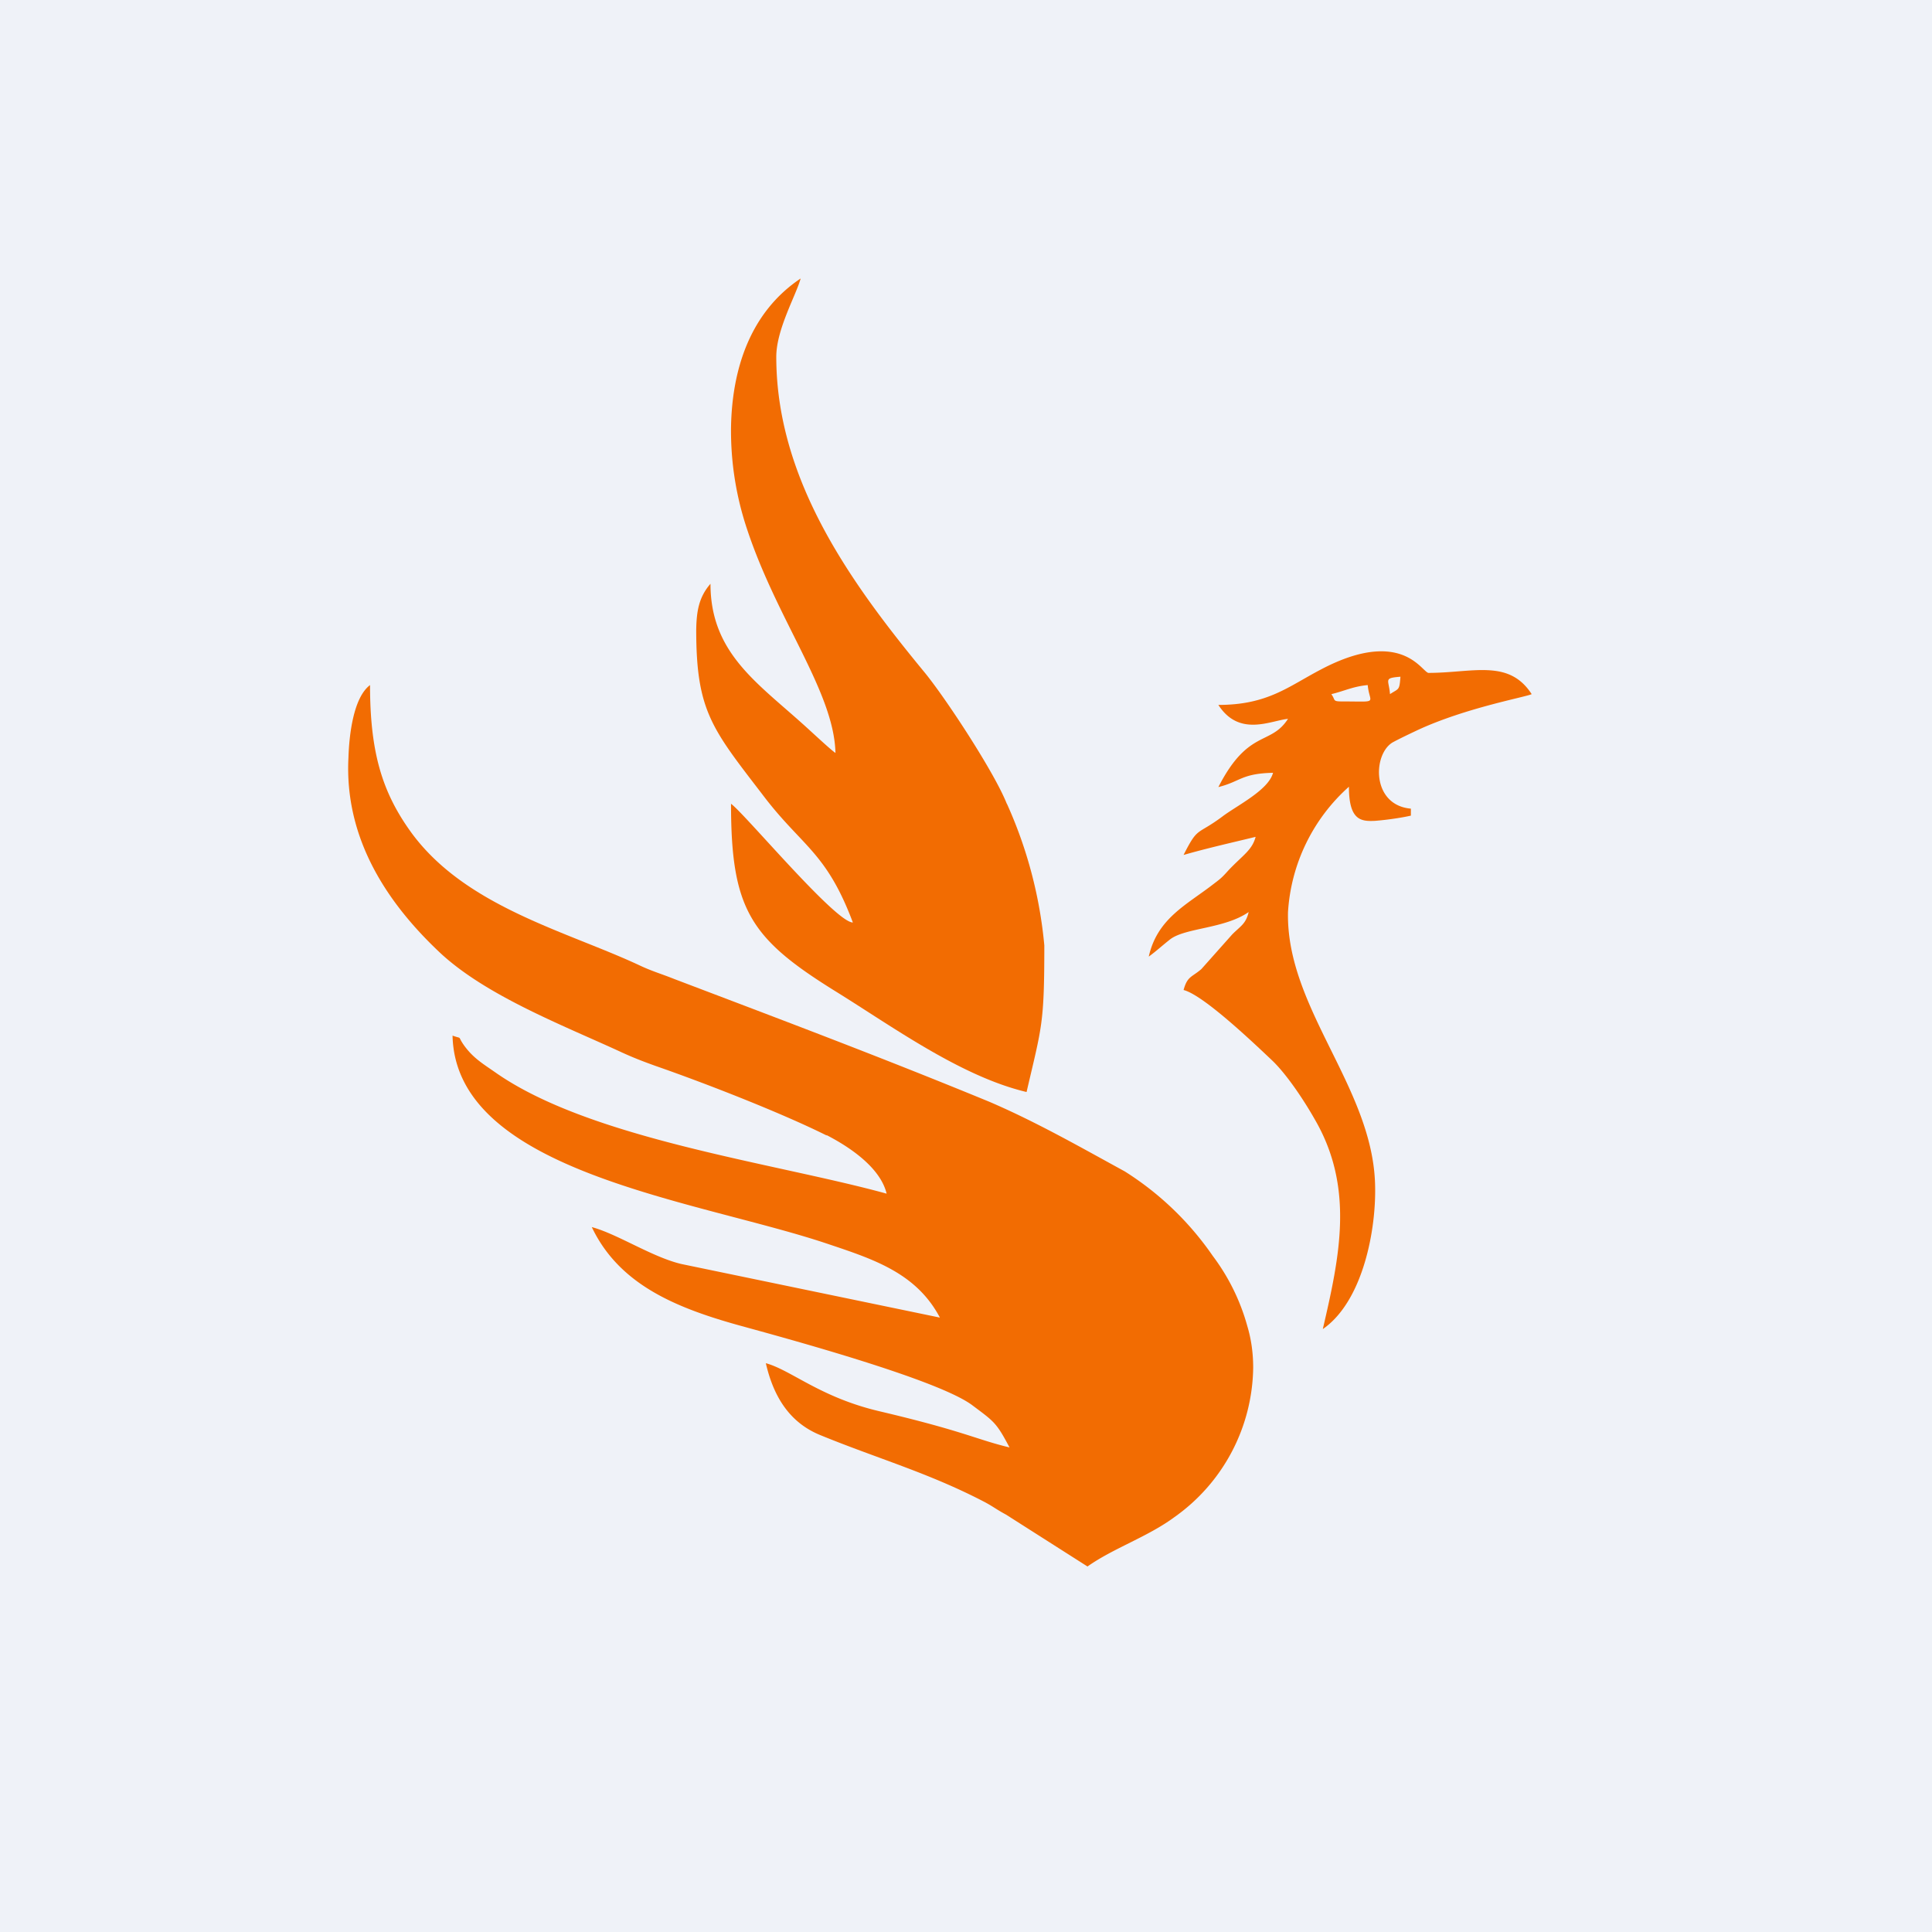
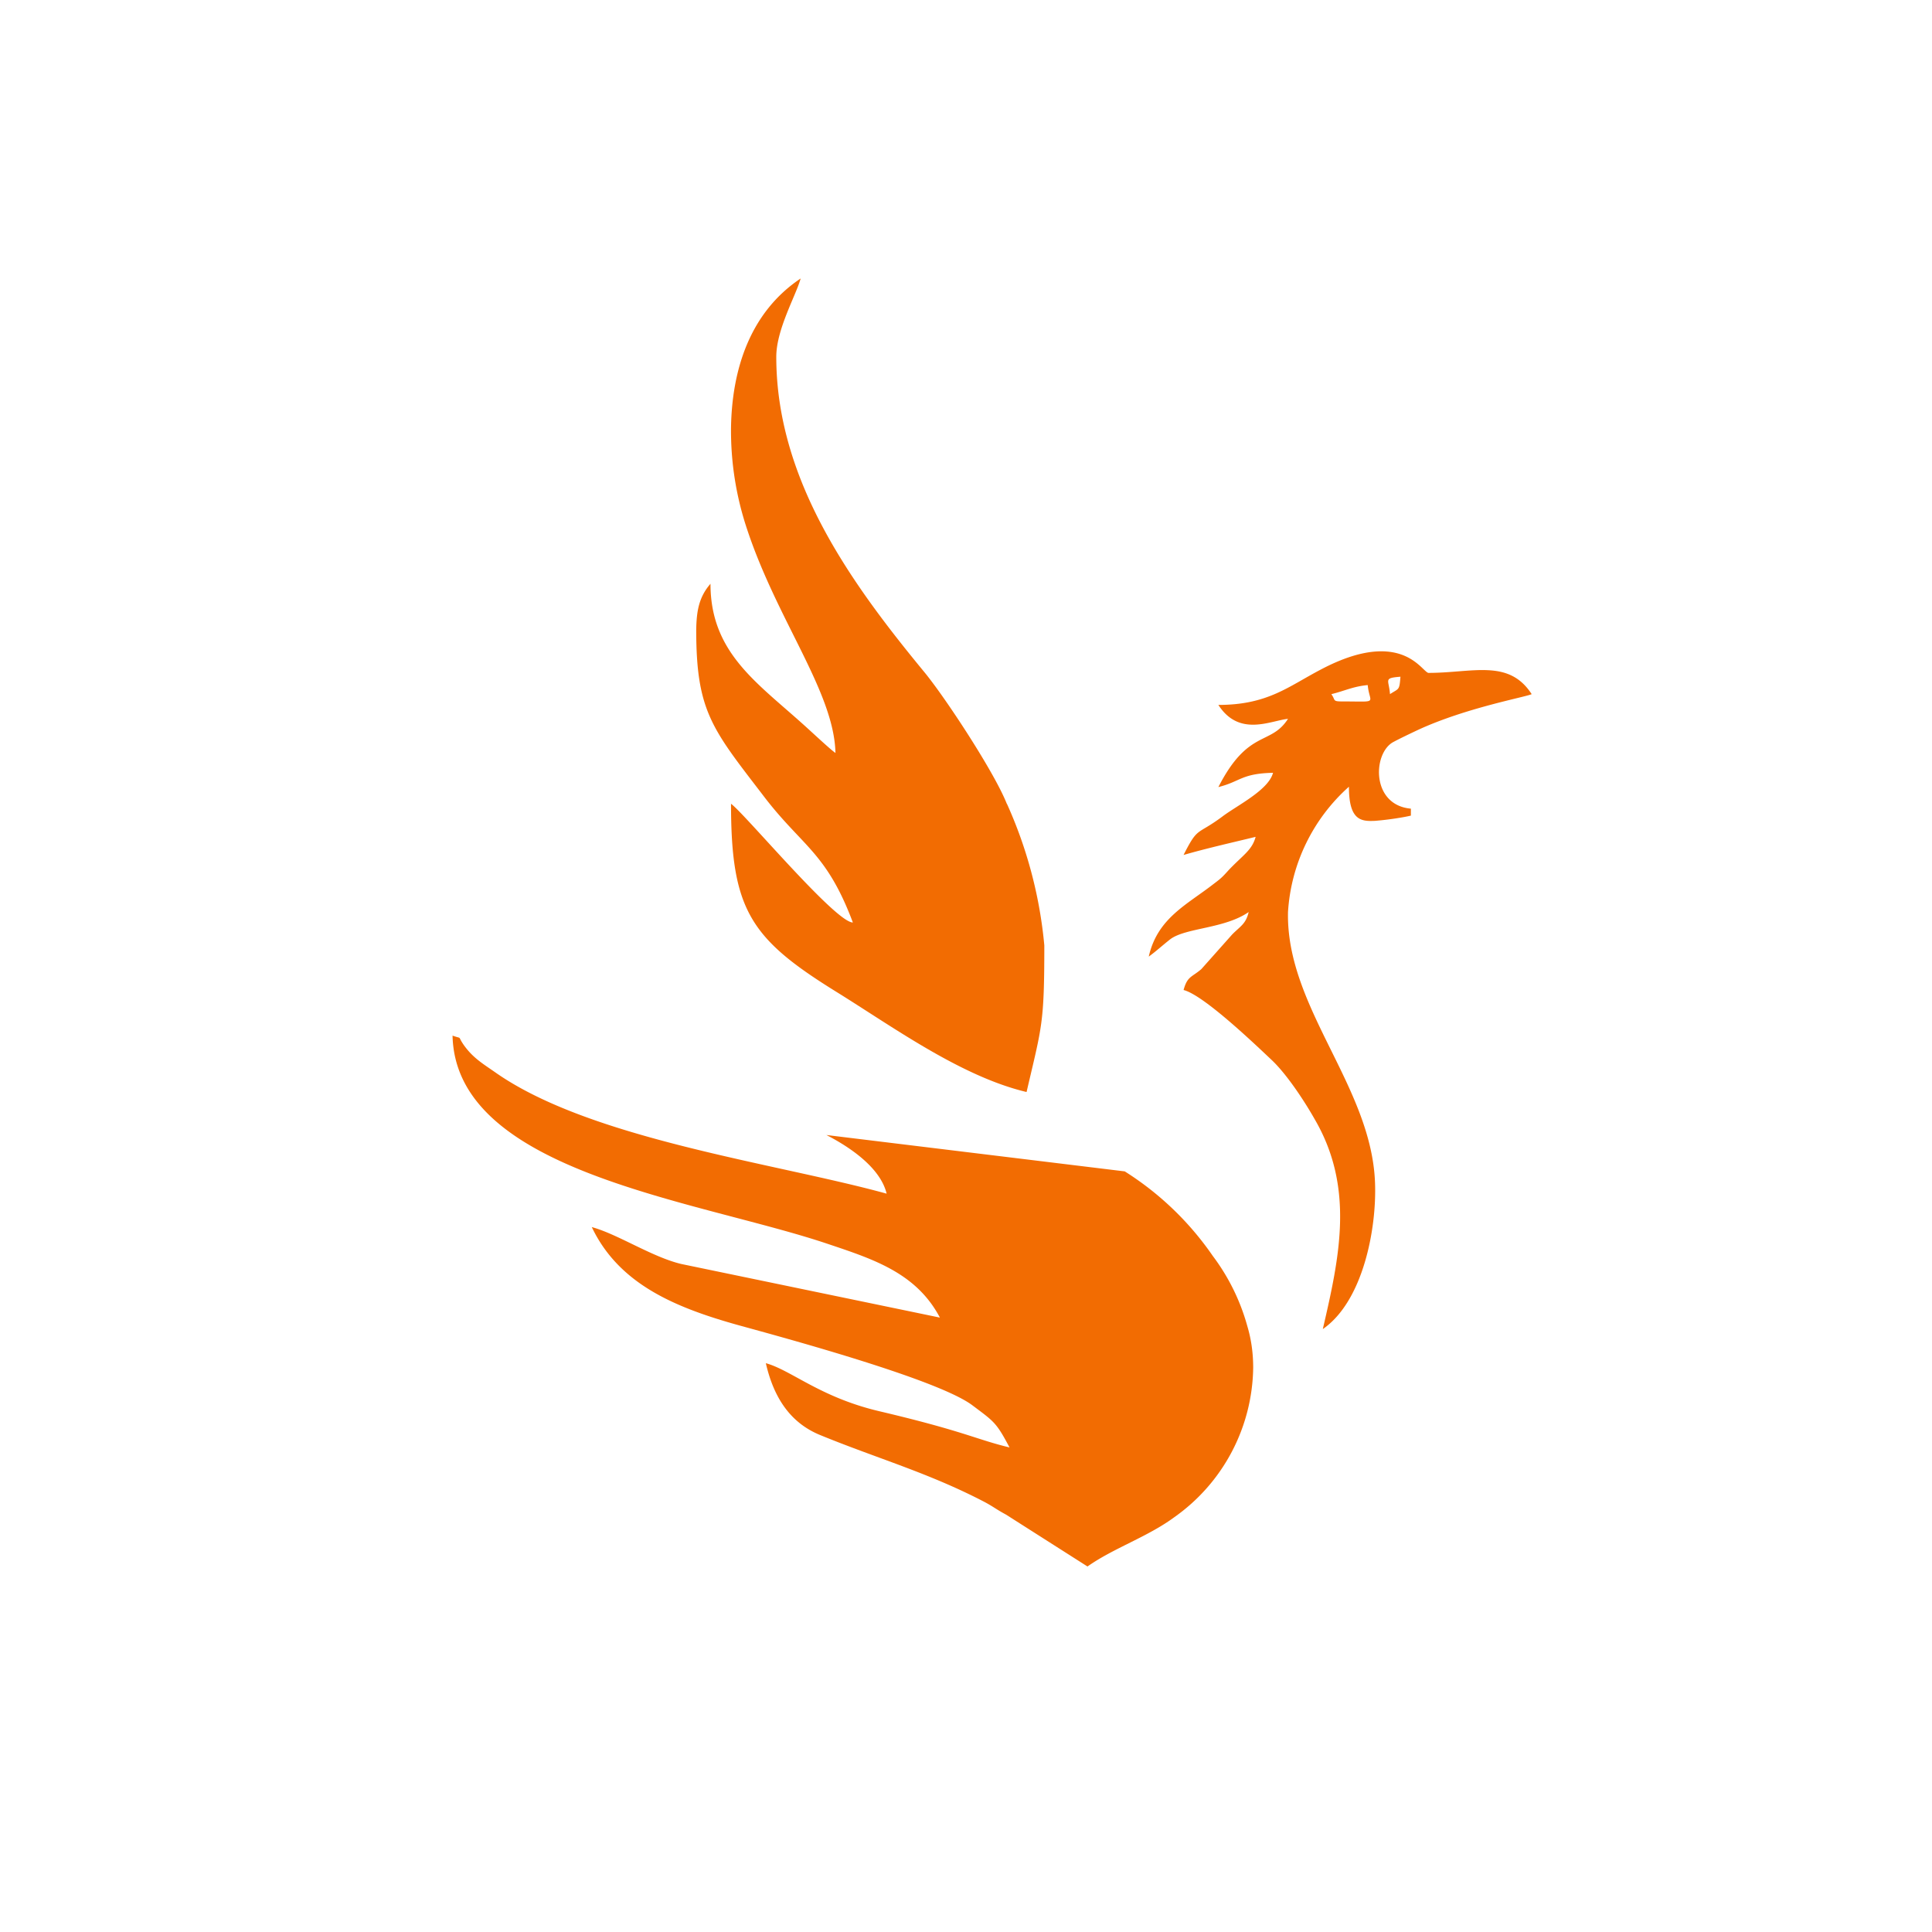
<svg xmlns="http://www.w3.org/2000/svg" viewBox="0 0 55.5 55.5">
-   <path fill="#EFF2F8" d="M0 0h55.5v55.5H0Z" />
-   <path fill="#F26C02" d="M23.74 32.605c.67.345 1.55.935 1.73 1.685-3.19-.88-8.51-1.56-11.25-3.49-.36-.25-.63-.41-.89-.77-.21-.3-.02-.17-.33-.28.09 3.95 7.1 4.73 10.83 6 1.28.43 2.5.83 3.17 2.1l-7.43-1.54c-.84-.2-1.83-.86-2.57-1.06.78 1.64 2.39 2.31 4.22 2.82 1.27.35 5.68 1.54 6.7 2.29.64.48.7.5 1.08 1.22-.96-.23-1.28-.46-3.74-1.04-1.7-.4-2.53-1.18-3.26-1.38.22.96.68 1.7 1.55 2.06 1.63.67 3.1 1.08 4.7 1.91.27.14.37.23.65.38L31.24 45c.75-.53 1.73-.85 2.5-1.42A5.34 5.34 0 0 0 36 39.29c0-.4-.05-.8-.17-1.2a6 6 0 0 0-.99-2.01 8.7 8.7 0 0 0-2.53-2.43c-1.28-.7-2.54-1.42-3.89-2-3.16-1.3-5.93-2.34-9.06-3.53-.35-.14-.63-.22-.97-.38-2.13-1-5.08-1.7-6.63-3.9-.79-1.12-1.13-2.25-1.13-4.16-.48.36-.6 1.44-.62 2.08-.12 2.32 1.1 4.16 2.6 5.58 1.34 1.27 3.61 2.13 5.27 2.9.33.15.59.25.95.38 1.44.5 3.64 1.36 4.92 2Z" />
+   <path fill="#F26C02" d="M23.74 32.605c.67.345 1.55.935 1.73 1.685-3.19-.88-8.51-1.56-11.25-3.49-.36-.25-.63-.41-.89-.77-.21-.3-.02-.17-.33-.28.09 3.95 7.1 4.73 10.83 6 1.28.43 2.5.83 3.17 2.1l-7.43-1.54c-.84-.2-1.83-.86-2.57-1.06.78 1.64 2.39 2.31 4.22 2.82 1.27.35 5.68 1.54 6.7 2.29.64.48.7.5 1.08 1.22-.96-.23-1.28-.46-3.74-1.04-1.7-.4-2.53-1.18-3.26-1.38.22.96.68 1.7 1.55 2.06 1.63.67 3.1 1.08 4.7 1.91.27.14.37.23.65.38L31.24 45c.75-.53 1.73-.85 2.5-1.42A5.34 5.34 0 0 0 36 39.29c0-.4-.05-.8-.17-1.2a6 6 0 0 0-.99-2.01 8.7 8.7 0 0 0-2.53-2.43Z" />
  <path fill="#F26C02" d="M28.92 23.085c-.35-.885-1.71-2.965-2.34-3.745-2.06-2.5-4.28-5.5-4.28-9.09 0-.79.57-1.77.7-2.25-1.45.97-1.97 2.6-2 4.27a8.9 8.9 0 0 0 .46 2.93c.87 2.63 2.5 4.68 2.54 6.43-.15-.1-.71-.63-.97-.86-1.34-1.2-2.62-2.06-2.62-4-.34.39-.4.8-.41 1.32 0 2.33.45 2.84 1.9 4.73 1.13 1.5 1.83 1.63 2.6 3.68-.5 0-3.1-3.12-3.5-3.41 0 3.04.56 3.87 2.99 5.38 1.62 1 3.6 2.45 5.5 2.9.44-1.89.51-1.95.51-4.21a12.7 12.7 0 0 0-1.07-4.06Zm9.33-3.145c.4-.1.62-.22 1.04-.26.05.55.35.47-.74.47-.28 0-.18-.04-.3-.2Zm1.98-.5c-.03.4-.04.33-.3.5-.03-.42-.2-.46.3-.5m-3.66 2.76c-.13.5-1.04.94-1.46 1.26-.74.55-.69.27-1.11 1.1.7-.2 1.33-.34 2.07-.52-.1.38-.36.52-.77.95-.18.2-.22.24-.42.39-.78.61-1.63.99-1.88 2.1.22-.16.39-.32.62-.5.44-.33 1.56-.3 2.25-.78-.08.34-.23.4-.47.64l-.89 1c-.28.24-.4.2-.51.6.56.14 1.97 1.48 2.52 2 .43.4.94 1.17 1.24 1.7 1.16 1.98.72 3.97.24 6.04 1.16-.8 1.55-2.89 1.5-4.2-.1-2.78-2.56-5.04-2.5-7.78a5.26 5.26 0 0 1 1.75-3.6c0 .97.35 1 .75.98.39-.03.82-.1 1.03-.15v-.2c-1.13-.1-1.1-1.55-.53-1.9.2-.11.54-.27.73-.36 1.38-.64 3.12-.95 3.27-1.03-.66-1.02-1.69-.61-2.97-.61-.14-.04-.45-.62-1.35-.62-.43 0-.99.13-1.73.52-.94.49-1.53 1.02-2.95 1.02.6.93 1.5.45 2 .4-.5.78-1.14.28-2 1.96.64-.16.66-.39 1.57-.41" />
</svg>